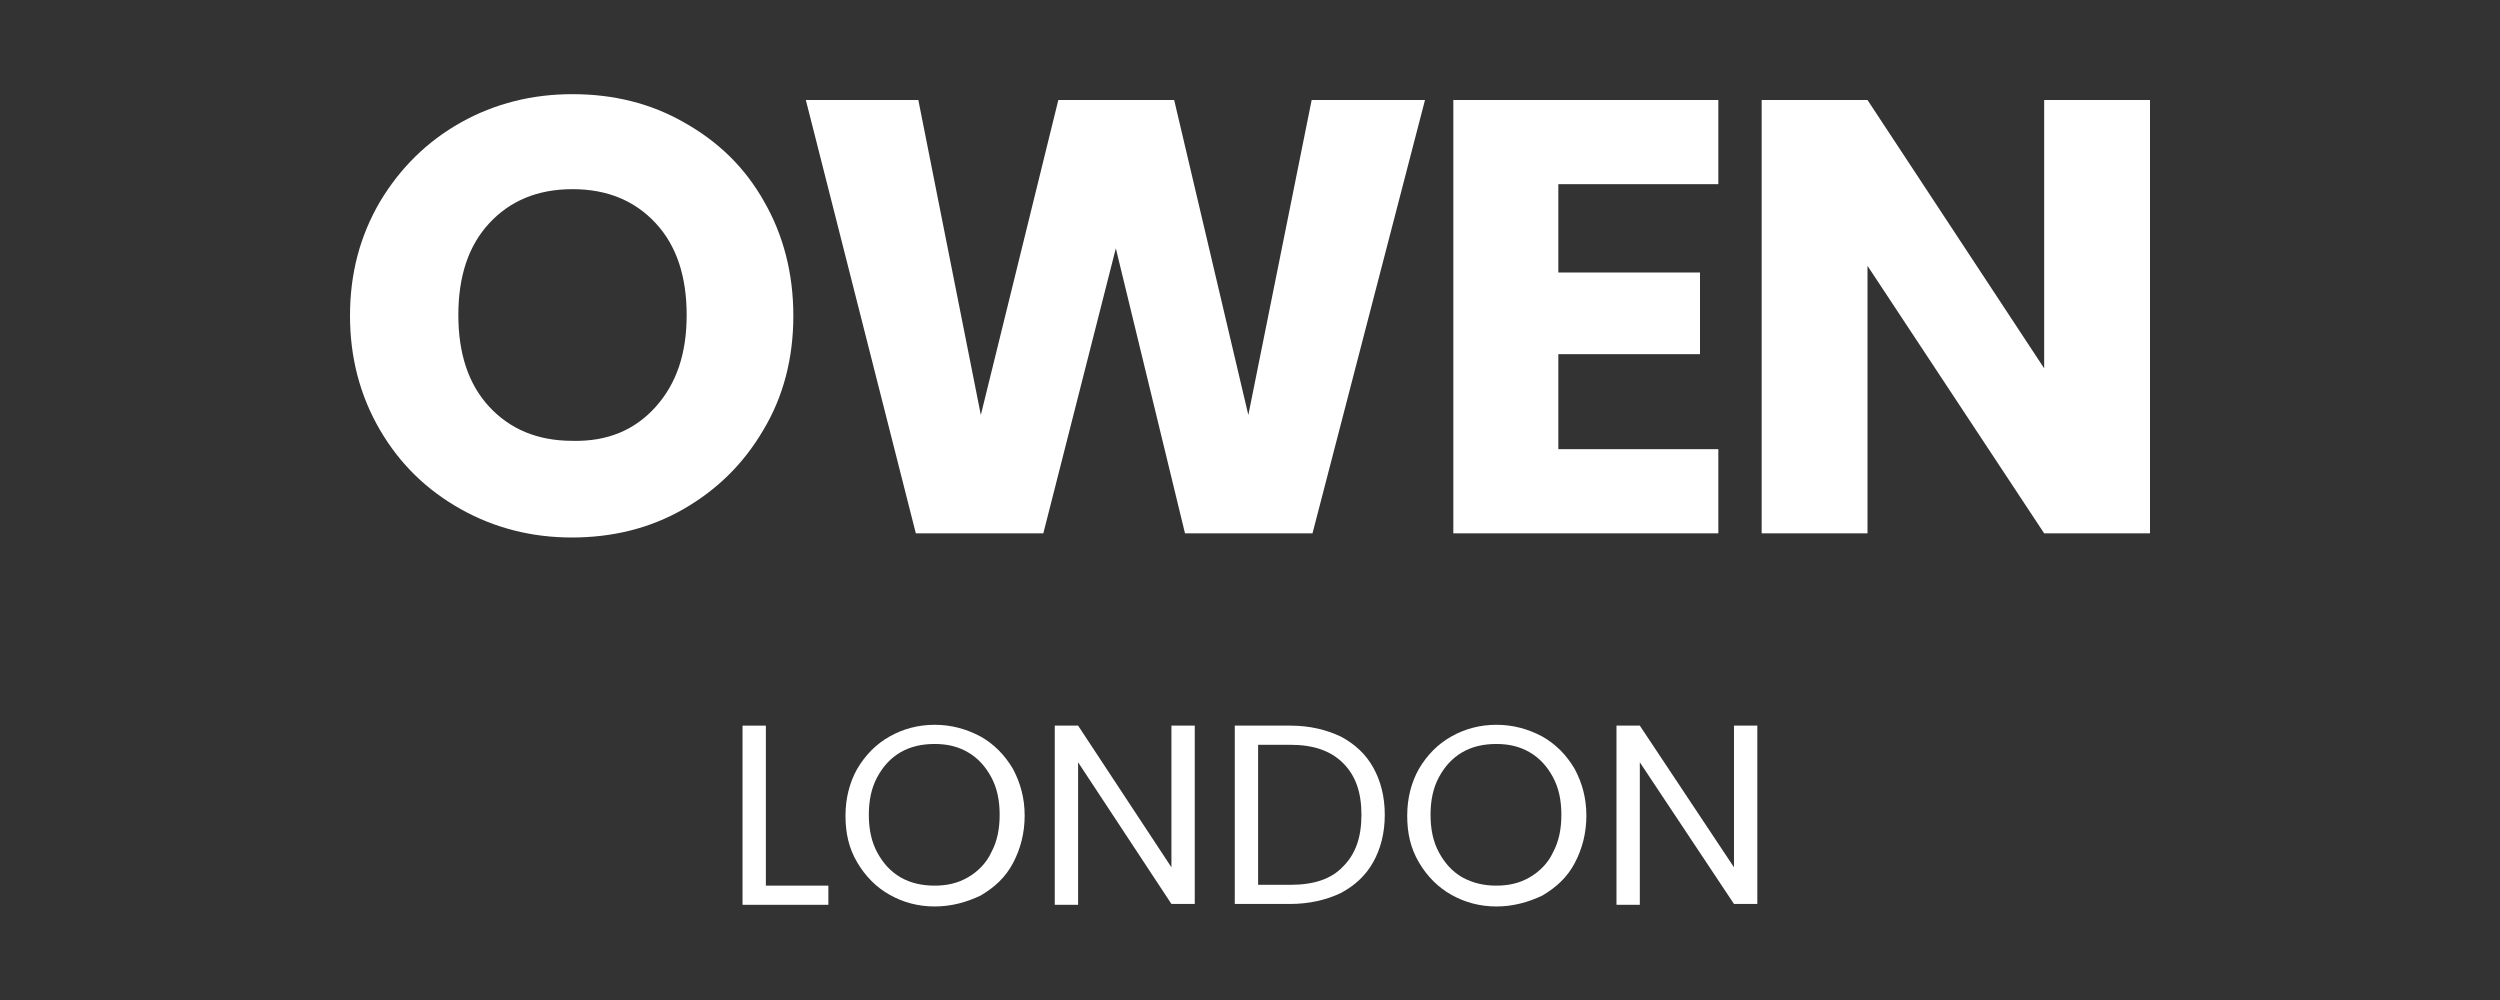
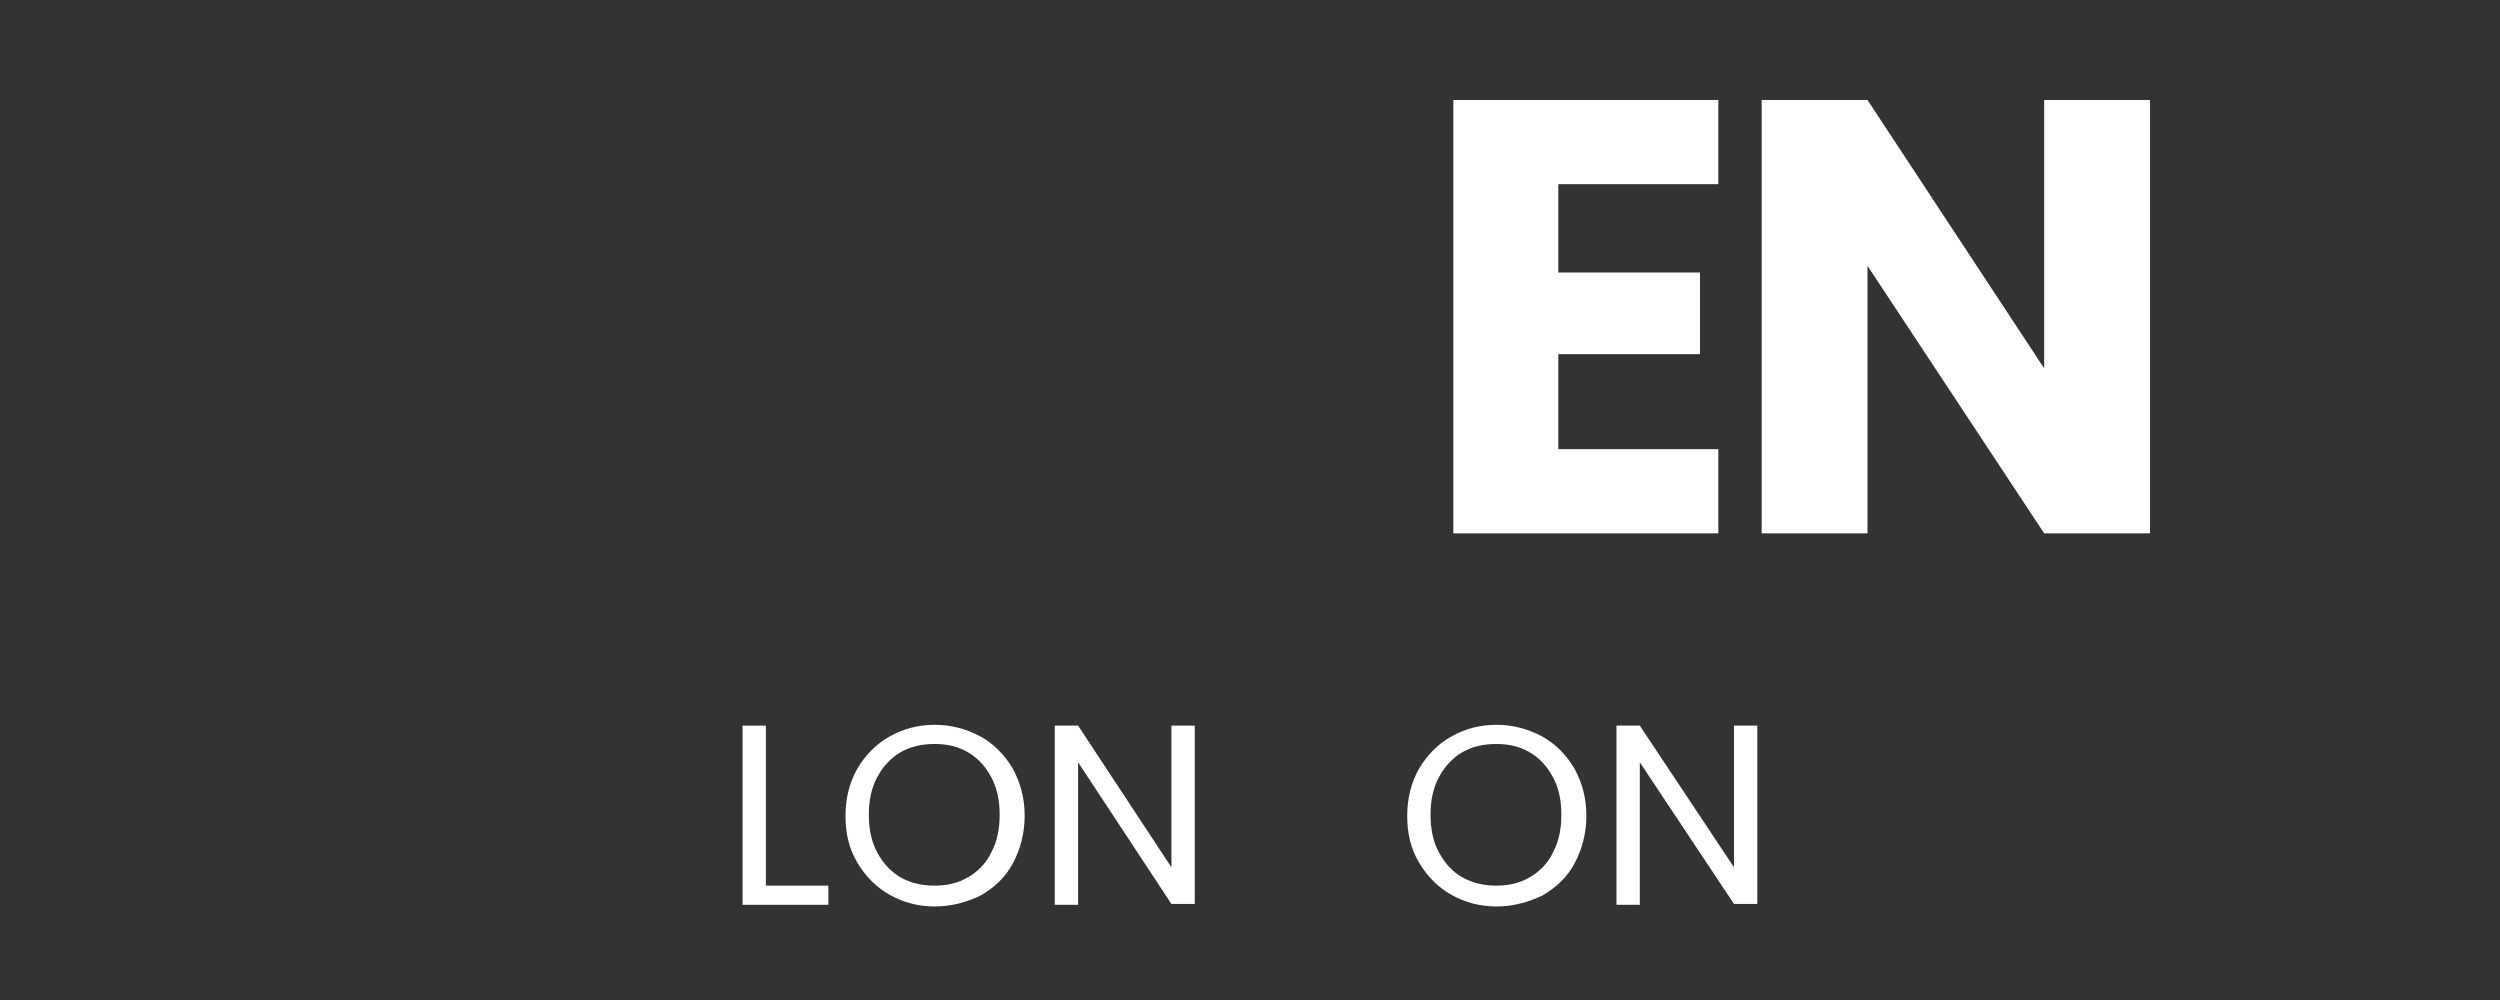
<svg xmlns="http://www.w3.org/2000/svg" xml:space="preserve" style="enable-background:new 0 0 300 120;" viewBox="0 0 300 120" y="0px" x="0px" id="Layer_1" version="1.1">
  <rect x="0" y="0" width="300" height="120" fill="#333333" stroke="none" />
  <style type="text/css">
	.st0{fill:#FFFFFF;}
</style>
  <g>
    <g>
      <g>
        <g transform="translate(64.904, 78.576)">
          <g>
            <path d="M27,27.7h7.5v2.3H24.2V8.5H27V27.7z" class="st0" />
          </g>
        </g>
      </g>
      <g>
        <g transform="translate(74.859, 78.576)">
          <g>
            <path d="M37.3,30.2c-2,0-3.8-0.5-5.4-1.4c-1.6-0.9-2.9-2.2-3.9-3.9c-1-1.7-1.4-3.5-1.4-5.6c0-2.1,0.5-4,1.4-5.6       c1-1.7,2.3-3,3.9-3.9c1.6-0.9,3.4-1.4,5.4-1.4c2,0,3.8,0.5,5.5,1.4c1.6,0.9,2.9,2.2,3.9,3.9c0.9,1.7,1.4,3.5,1.4,5.6       c0,2.1-0.5,4-1.4,5.7c-0.9,1.7-2.2,2.9-3.9,3.9C41.1,29.7,39.3,30.2,37.3,30.2z M37.3,27.7c1.5,0,2.8-0.3,4-1       c1.2-0.7,2.2-1.7,2.8-3c0.7-1.3,1-2.8,1-4.5c0-1.7-0.3-3.2-1-4.5c-0.7-1.3-1.6-2.3-2.8-3c-1.2-0.7-2.5-1-4-1       c-1.5,0-2.9,0.3-4.1,1c-1.2,0.7-2.1,1.7-2.8,3c-0.7,1.3-1,2.8-1,4.5c0,1.7,0.3,3.2,1,4.5c0.7,1.3,1.6,2.3,2.8,3       C34.4,27.4,35.8,27.7,37.3,27.7z" class="st0" />
          </g>
        </g>
      </g>
      <g>
        <g transform="translate(92.972, 78.576)">
          <g>
            <path d="M50.4,29.9h-2.8L36.4,12.9v17.1h-2.8V8.5h2.8l11.2,17v-17h2.8V29.9z" class="st0" />
          </g>
        </g>
      </g>
      <g>
        <g transform="translate(109.173, 78.576)">
          <g>
-             <path d="M45.7,8.5C48,8.5,50,9,51.7,9.8c1.7,0.9,3,2.1,3.9,3.7c0.9,1.6,1.4,3.5,1.4,5.7c0,2.2-0.5,4.1-1.4,5.7       c-0.9,1.6-2.2,2.8-3.9,3.7c-1.7,0.8-3.7,1.3-6.1,1.3H39V8.5H45.7z M45.7,27.6c2.8,0,4.9-0.7,6.3-2.2c1.5-1.5,2.2-3.5,2.2-6.2       c0-2.7-0.7-4.7-2.2-6.2c-1.5-1.5-3.6-2.2-6.3-2.2h-3.9v16.8H45.7z" class="st0" />
-           </g>
+             </g>
        </g>
      </g>
      <g>
        <g transform="translate(125.465, 78.576)">
          <g>
            <path d="M54.1,30.2c-2,0-3.8-0.5-5.4-1.4c-1.6-0.9-2.9-2.2-3.9-3.9c-1-1.7-1.4-3.5-1.4-5.6c0-2.1,0.5-4,1.4-5.6       c1-1.7,2.3-3,3.9-3.9c1.6-0.9,3.4-1.4,5.4-1.4c2,0,3.8,0.5,5.5,1.4c1.6,0.9,2.9,2.2,3.9,3.9c0.9,1.7,1.4,3.5,1.4,5.6       c0,2.1-0.5,4-1.4,5.7c-0.9,1.7-2.2,2.9-3.9,3.9C57.9,29.7,56.1,30.2,54.1,30.2z M54.1,27.7c1.5,0,2.8-0.3,4-1       c1.2-0.7,2.2-1.7,2.8-3c0.7-1.3,1-2.8,1-4.5c0-1.7-0.3-3.2-1-4.5c-0.7-1.3-1.6-2.3-2.8-3c-1.2-0.7-2.5-1-4-1       c-1.5,0-2.9,0.3-4.1,1c-1.2,0.7-2.1,1.7-2.8,3c-0.7,1.3-1,2.8-1,4.5c0,1.7,0.3,3.2,1,4.5c0.7,1.3,1.6,2.3,2.8,3       C51.3,27.4,52.6,27.7,54.1,27.7z" class="st0" />
          </g>
        </g>
      </g>
      <g>
        <g transform="translate(143.578, 78.576)">
          <g>
            <path d="M67.3,29.9h-2.8L53.2,12.9v17.1h-2.8V8.5h2.8l11.3,17v-17h2.8V29.9z" class="st0" />
          </g>
        </g>
      </g>
    </g>
    <g>
-       <path d="M55.3,61.1c-4.1-2.3-7.3-5.4-9.7-9.5c-2.4-4.1-3.6-8.7-3.6-13.7c0-5.1,1.2-9.6,3.6-13.7    c2.4-4,5.6-7.2,9.7-9.5c4.1-2.3,8.6-3.4,13.4-3.4c4.9,0,9.4,1.1,13.4,3.4c4.1,2.3,7.3,5.4,9.6,9.5c2.3,4,3.5,8.6,3.5,13.7    c0,5.1-1.2,9.7-3.6,13.7c-2.4,4.1-5.6,7.2-9.6,9.5c-4,2.3-8.5,3.4-13.4,3.4C63.9,64.5,59.4,63.4,55.3,61.1z M78.7,48.8    c2.5-2.8,3.7-6.4,3.7-11c0-4.6-1.2-8.3-3.7-11c-2.5-2.7-5.8-4.1-10-4.1c-4.2,0-7.5,1.4-10,4.1c-2.5,2.7-3.7,6.4-3.7,11    c0,4.6,1.2,8.3,3.7,11c2.5,2.7,5.8,4.1,10,4.1C72.9,53,76.2,51.6,78.7,48.8z" class="st0" />
-       <path d="M171,12l-13.5,52h-15.3l-8.3-34.2L125.2,64h-15.3L96.7,12h13.5l7.5,37.8L127,12h13.9l8.9,37.8l7.6-37.8H171z" class="st0" />
      <path d="M187,22.2v10.5h17v9.8h-17v11.4h19.2V64h-31.8V12h31.8v10.1H187z" class="st0" />
      <path d="M258,64h-12.7l-21.2-32.1V64h-12.7V12h12.7l21.2,32.2V12H258V64z" class="st0" />
    </g>
  </g>
</svg>